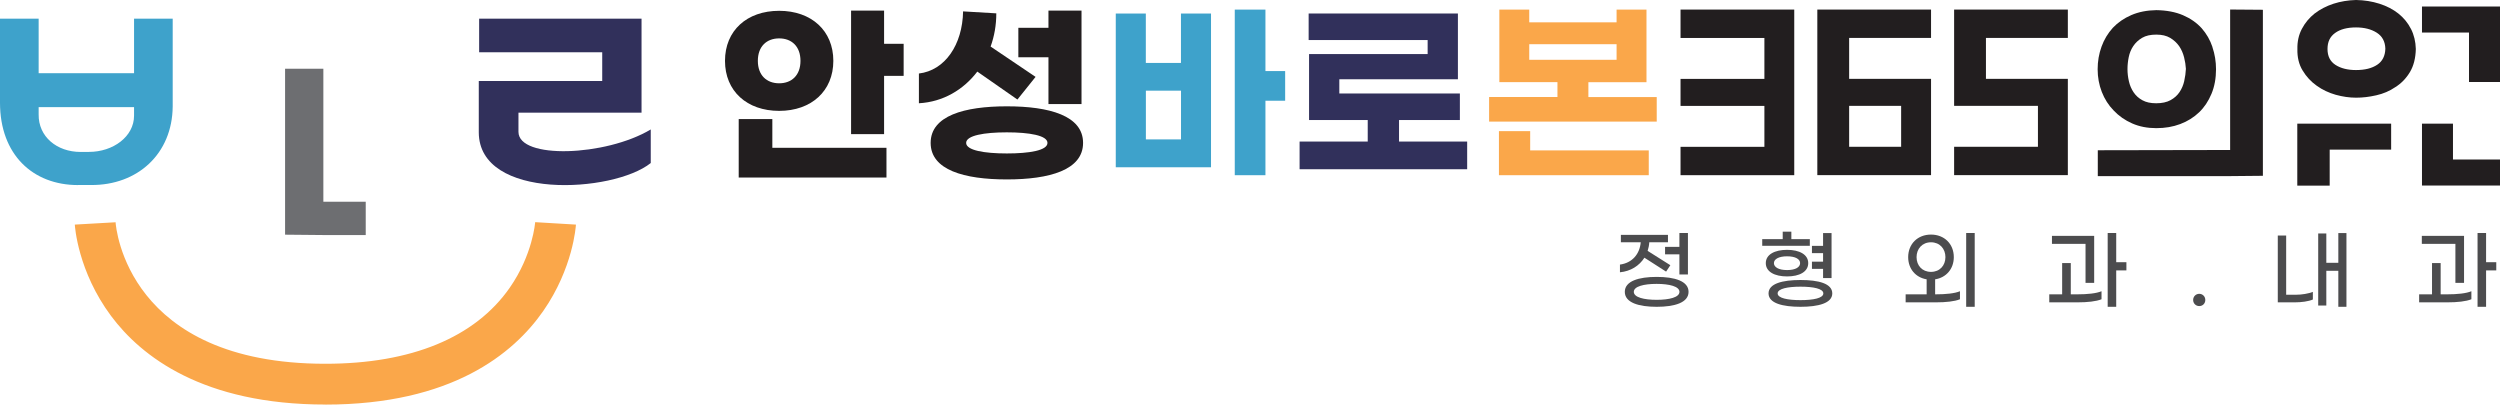
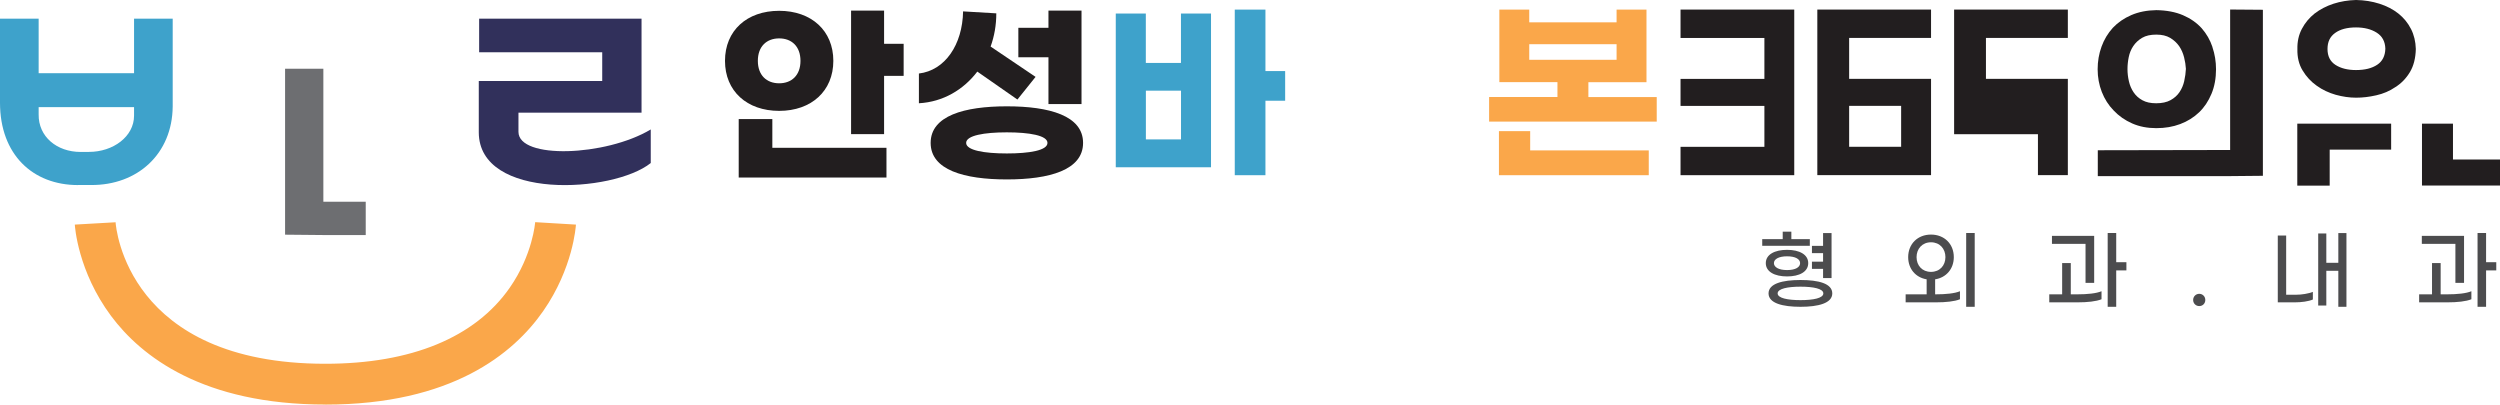
<svg xmlns="http://www.w3.org/2000/svg" id="_레이어_2" data-name="레이어_2" viewBox="0 0 483.21 78.19">
  <defs>
    <style>
      .cls-1 {
        fill: #221e1f;
      }

      .cls-2 {
        fill: #faa74a;
      }

      .cls-3 {
        fill: #3ea2cb;
      }

      .cls-4 {
        fill: #6d6e71;
      }

      .cls-5 {
        fill: #4c4c4e;
      }

      .cls-6 {
        fill: #31305b;
      }
    </style>
  </defs>
  <g id="Layer_1">
    <g>
      <path class="cls-4" d="M70.69,45.43h-8.19l-7.4-.07V13.28h7.4v25.71h8.19v6.44Z" />
      <g>
        <path class="cls-3" d="M15.07,35.77c-8.72,0-15.07-5.88-15.07-15.93V3.61h7.47v10.54h18.44V3.61h7.47v16.95c-.07,9.19-6.81,15.27-15.79,15.2h-2.51ZM15.6,29.36h1.59c4.69,0,8.72-2.97,8.72-7v-1.65H7.47v1.39c-.07,4.3,3.5,7.27,8.13,7.27Z" />
        <path class="cls-6" d="M125.78,25.03v6.48c-7.27,5.82-33.24,7.27-33.24-5.95v-9.91h23.86v-5.55h-23.79V3.61h31.39v18.17h-23.79v3.7c0,5.35,16.85,4.76,25.57-.46Z" />
      </g>
      <path class="cls-2" d="M62.89,78.19c-23.69,0-35.6-9.31-41.42-17.12-6.42-8.62-6.99-17.3-7.01-17.66l7.88-.45c.08,1.1,2.3,27.35,40.55,27.35,16.61,0,28.93-5.08,35.63-14.69,4.45-6.38,4.92-12.62,4.92-12.68l7.88.47c-.02.34-.55,8.42-6.33,16.72-5.74,8.24-17.71,18.07-42.1,18.07Z" />
      <g>
        <path class="cls-1" d="M427.64,9.11c-.46-1.38-1.16-2.59-2.09-3.65-.96-1.06-2.17-1.9-3.61-2.52-1.44-.62-3.17-.95-5.16-.98-1.82.03-3.43.35-4.84.96-1.41.61-2.59,1.43-3.56,2.45-.96,1.06-1.69,2.27-2.19,3.65-.5,1.38-.75,2.84-.75,4.37s.27,3,.8,4.37c.54,1.38,1.3,2.58,2.3,3.6,1,1.06,2.19,1.89,3.58,2.5,1.39.61,2.94.91,4.65.91s3.22-.26,4.63-.79c1.41-.53,2.63-1.29,3.66-2.28,1-.96,1.79-2.15,2.38-3.56.59-1.41.88-3,.88-4.76,0-1.47-.23-2.9-.7-4.28ZM422.18,15.66c-.18.79-.48,1.5-.91,2.14-.43.64-1.01,1.16-1.74,1.56-.73.4-1.65.6-2.76.6s-1.96-.19-2.67-.58c-.71-.38-1.28-.9-1.71-1.54-.43-.64-.73-1.35-.91-2.14-.18-.78-.27-1.56-.27-2.33s.08-1.55.24-2.33c.16-.78.45-1.5.88-2.14.43-.64,1-1.17,1.71-1.59.71-.42,1.62-.62,2.73-.62s1.96.21,2.67.62c.71.42,1.3.96,1.77,1.63.43.64.74,1.35.94,2.14.2.79.31,1.53.35,2.23-.04.77-.14,1.55-.32,2.33Z" />
        <path class="cls-1" d="M405.47,29.04l25.58-.05V1.84l6.33.05v32.09l-7.4.07h-24.51v-5Z" />
        <path class="cls-1" d="M466,5.59c-.59-1.16-1.4-2.15-2.43-2.97-1.03-.82-2.26-1.45-3.66-1.9-1.41-.45-2.92-.69-4.52-.72-1.53.04-2.99.28-4.36.72-1.37.45-2.59,1.08-3.66,1.9-1.03.82-1.85,1.81-2.46,2.97-.61,1.16-.89,2.45-.86,3.88-.04,1.61.3,3,1.02,4.17.71,1.18,1.62,2.16,2.73,2.94,1.1.79,2.33,1.36,3.66,1.74,1.34.37,2.65.56,3.93.56s2.55-.15,3.9-.46c1.36-.3,2.59-.83,3.69-1.58,1.14-.71,2.08-1.68,2.81-2.89.73-1.21,1.11-2.71,1.15-4.49-.04-1.43-.35-2.72-.94-3.88ZM459.47,12.52c-1.02.68-2.38,1.02-4.09,1.02-1.61,0-2.93-.33-3.96-.99-1.03-.66-1.55-1.68-1.55-3.08s.49-2.39,1.47-3.1c.98-.71,2.33-1.07,4.04-1.07,1.6,0,2.94.34,4.01,1.02,1.07.68,1.62,1.71,1.66,3.1-.04,1.39-.56,2.43-1.58,3.1Z" />
        <polygon class="cls-1" points="444.16 23.9 444.08 23.9 444.03 23.9 444.03 28.92 444.03 35.88 450.29 35.88 450.29 28.92 462.17 28.92 462.17 23.9 444.16 23.9" />
-         <polygon class="cls-1" points="468.13 1.26 468.13 6.29 477.22 6.29 477.22 15.85 483.21 15.85 483.21 1.26 468.13 1.26" />
        <polygon class="cls-1" points="483.21 35.86 483.21 30.83 474.12 30.83 474.12 23.9 468.13 23.9 468.13 35.86 483.21 35.86" />
        <path class="cls-1" d="M324.82,7.33V1.85h21.98v32.01h-21.98v-5.48h16.21v-7.91h-16.21v-5.22h16.21v-7.91h-16.21Z" />
        <path class="cls-1" d="M357.41,7.33v7.91h15.83v18.61h-21.98V1.85h21.98v5.48h-15.83ZM357.41,20.46v7.91h10.05v-7.91h-10.05Z" />
-         <path class="cls-1" d="M377.7,20.46V1.85h21.98v5.48h-15.83v7.91h15.83v18.61h-21.98v-5.48h16.2v-7.91h-16.2Z" />
+         <path class="cls-1" d="M377.7,20.46V1.85h21.98v5.48h-15.83v7.91h15.83v18.61h-21.98h16.2v-7.91h-16.2Z" />
        <path class="cls-3" d="M238.66,33.86V1.85h5.93v11.88h3.81v5.74h-3.81v14.39h-5.93ZM215.66,32.33V2.61h5.81v9.56h6.79V2.61h5.81v29.72h-18.42ZM221.48,26.94h6.79v-9.41h-6.79v9.41Z" />
-         <polygon class="cls-6" points="251.19 32.71 251.19 27.36 264.36 27.36 264.36 23.2 253.02 23.2 253.02 10.45 275.94 10.45 275.94 7.74 252.94 7.74 252.94 2.61 281.79 2.61 281.79 15.32 258.87 15.32 258.87 18.07 282.17 18.07 282.17 23.2 270.41 23.2 270.41 27.36 283.58 27.36 283.58 32.71 251.19 32.71" />
        <path class="cls-2" d="M289.72,33.86v-8.52h6.04v3.73h22.92v4.79h-28.96ZM287.82,23.5v-4.75h13.21v-2.87h-11.23V1.85h5.78v2.47h16.88V1.85h5.78v14.04h-11.23v2.87h13.21v4.75h-32.39ZM295.58,11.56h16.88v-3.02h-16.88v3.02Z" />
      </g>
      <g>
-         <path class="cls-5" d="M313.11,52.63v-1.49c2.35-.32,3.82-2,4.02-4.32h-3.84v-1.42h9.1v1.42h-3.61c-.03.58-.15,1.13-.32,1.67l4.39,2.77-.82,1.24-4.19-2.69c-.99,1.55-2.64,2.62-4.74,2.82ZM326.37,56.41c0,2.09-2.7,2.89-6.16,2.89s-6.16-.8-6.16-2.89,2.7-2.89,6.16-2.89,6.16.8,6.16,2.89ZM324.61,56.41c0-1.05-1.95-1.54-4.41-1.54s-4.41.48-4.41,1.54,1.95,1.54,4.41,1.54,4.41-.48,4.41-1.54ZM324.6,47.73v-2.69h1.65v8.01h-1.65v-3.89h-2.77v-1.44h2.77Z" />
        <path class="cls-5" d="M349.81,47.51h-9.2v-1.29h3.96v-1.44h1.67v1.44h3.57v1.29ZM341.3,50.86c0-1.67,1.72-2.57,4.11-2.57s4.09.9,4.09,2.57-1.7,2.57-4.09,2.57-4.11-.9-4.11-2.57ZM354.15,56.71c0,1.9-2.7,2.59-6.14,2.59s-6.18-.68-6.18-2.59,2.72-2.59,6.18-2.59,6.14.67,6.14,2.59ZM342.87,50.86c0,.75.87,1.34,2.54,1.34s2.52-.58,2.52-1.34-.87-1.32-2.52-1.32-2.54.57-2.54,1.32ZM352.42,56.71c0-.92-1.95-1.3-4.41-1.3s-4.42.38-4.42,1.3,1.95,1.3,4.42,1.3,4.41-.38,4.41-1.3ZM352.37,51.97h-2.15v-1.4h2.15v-1.65h-2.15v-1.4h2.15v-2.47h1.64v8.7h-1.64v-1.77Z" />
        <path class="cls-5" d="M374.16,56.89c1.92,0,3.66-.17,4.67-.6v1.55c-1.02.42-2.7.6-4.66.6h-5.84v-1.55h4.06v-2.9c-2.12-.35-3.57-2.02-3.57-4.29,0-2.55,1.84-4.36,4.41-4.36s4.41,1.8,4.41,4.36c0,2.27-1.47,3.96-3.61,4.29v2.9h.13ZM373.23,52.55c1.69,0,2.79-1.23,2.79-2.85s-1.1-2.87-2.79-2.87-2.79,1.25-2.79,2.87,1.09,2.85,2.79,2.85ZM381.68,45.04v14.26h-1.65v-14.26h1.65Z" />
        <path class="cls-5" d="M401.52,56.89c1.92,0,3.66-.17,4.67-.6v1.55c-1.02.42-2.7.6-4.66.6h-5.44v-1.55h2.49v-6.04h1.67v6.04h1.27ZM403.1,47.13h-6.49v-1.54h8.16v9.08h-1.67v-7.55ZM411,52.27h-1.97v7.03h-1.65v-14.26h1.65v5.64h1.97v1.59Z" />
        <path class="cls-5" d="M423.9,57.98c0-.67.52-1.19,1.18-1.19s1.17.52,1.17,1.19-.5,1.18-1.17,1.18-1.18-.52-1.18-1.18Z" />
        <path class="cls-5" d="M443.72,56.97c1.22,0,2.45-.22,3.32-.55v1.47c-.85.37-2.22.55-3.51.55h-3.27v-12.92h1.62v11.45h1.84ZM453.53,45.04v14.26h-1.57v-6.96h-2.32v6.71h-1.57v-13.92h1.57v5.66h2.32v-5.74h1.57Z" />
        <path class="cls-5" d="M473.01,56.89c1.92,0,3.66-.17,4.67-.6v1.55c-1.02.42-2.7.6-4.66.6h-5.44v-1.55h2.49v-6.04h1.67v6.04h1.27ZM474.59,47.13h-6.49v-1.54h8.16v9.08h-1.67v-7.55ZM482.49,52.27h-1.97v7.03h-1.65v-14.26h1.65v5.64h1.97v1.59Z" />
      </g>
      <g>
        <path class="cls-1" d="M150.6,21.43c-6.23,0-10.47-3.82-10.47-9.67s4.23-9.67,10.47-9.67,10.47,3.85,10.47,9.67-4.23,9.67-10.47,9.67ZM149.28,28.57h22.06v5.74h-28.56v-11.3h6.5v5.55ZM150.6,16.1c2.42,0,4.12-1.55,4.12-4.34s-1.7-4.34-4.12-4.34-4.12,1.55-4.12,4.34,1.7,4.34,4.12,4.34ZM174.66,8.47v6.2h-3.78v11.26h-6.38V2.05h6.38v6.42h3.78Z" />
        <path class="cls-1" d="M177.61,19.95v-5.74c5.02-.6,8.42-5.52,8.54-12.01l6.42.38c0,2.27-.38,4.42-1.1,6.42l8.69,5.86-3.51,4.38-7.75-5.4c-2.68,3.51-6.61,5.86-11.3,6.12ZM209.34,27.62c0,5.25-6.5,7.06-14.73,7.06s-14.73-1.81-14.73-7.06,6.5-7.07,14.73-7.07,14.73,1.81,14.73,7.07ZM202.46,27.62c0-1.44-3.51-2.04-7.86-2.04s-7.86.6-7.86,2.04,3.51,2.04,7.86,2.04,7.86-.57,7.86-2.04ZM202.65,11.07h-5.82v-5.7h5.82v-3.32h6.39v18.06h-6.39v-9.03Z" />
      </g>
    </g>
  </g>
</svg>